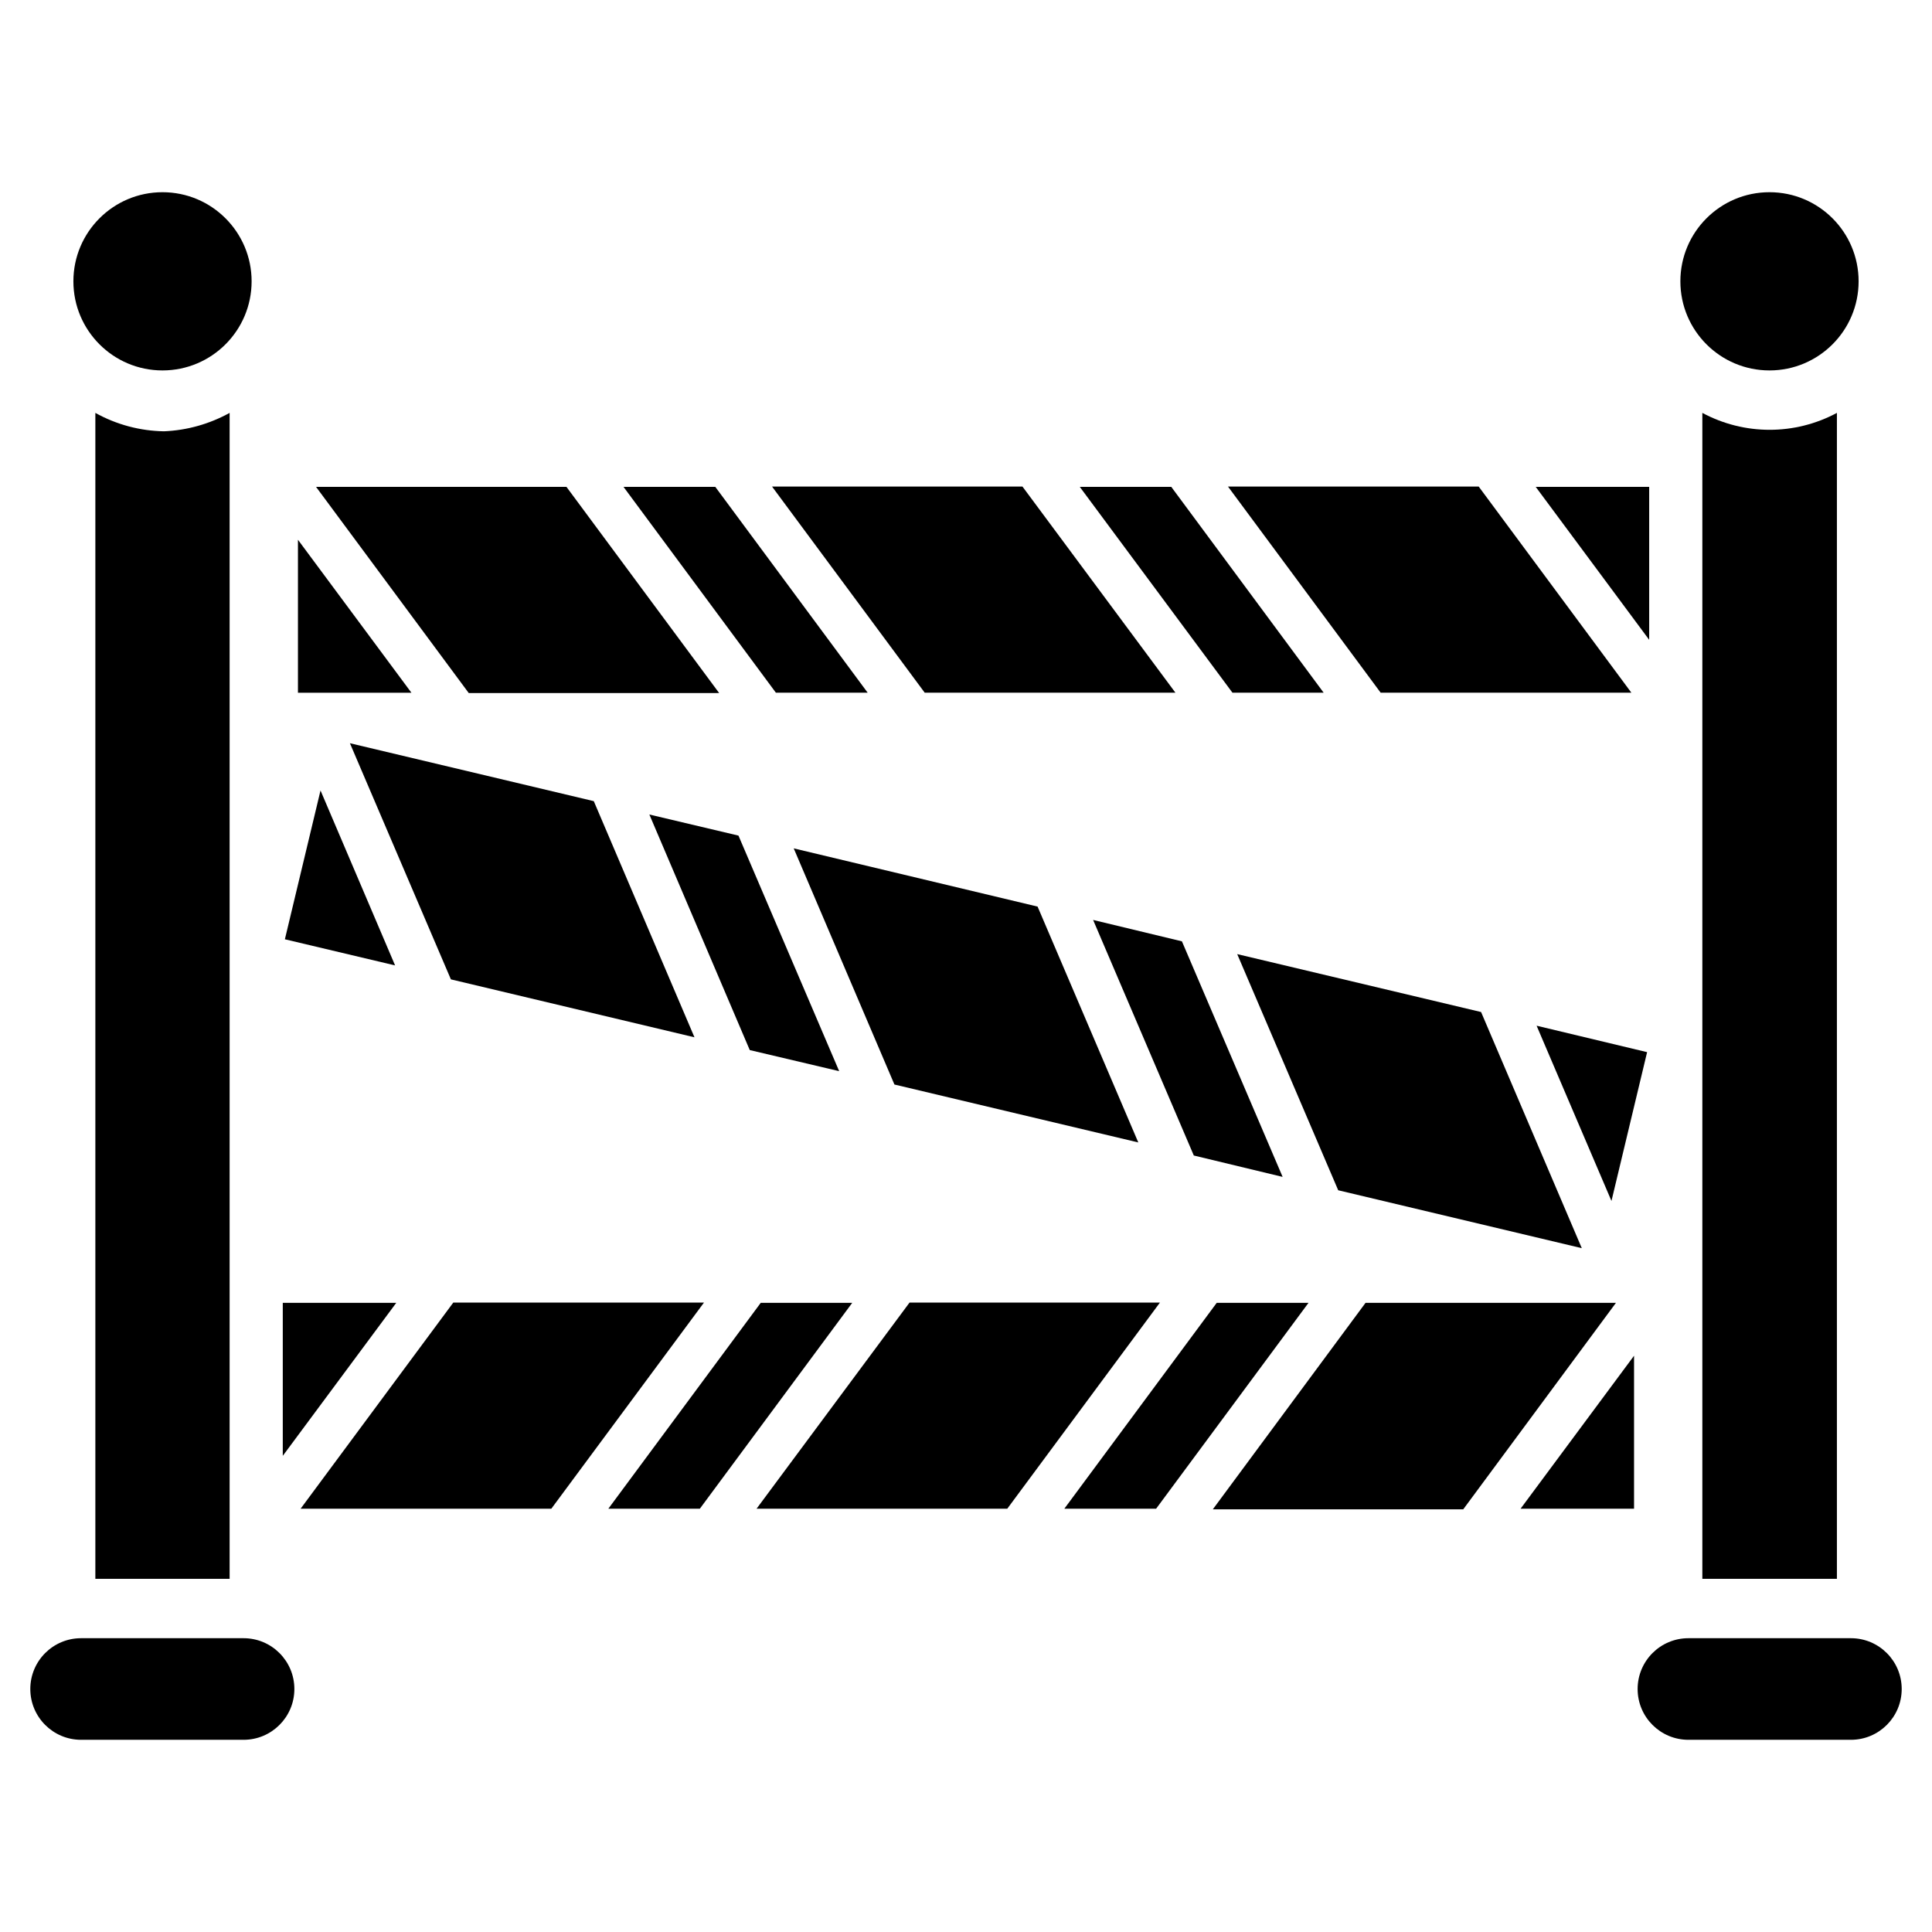
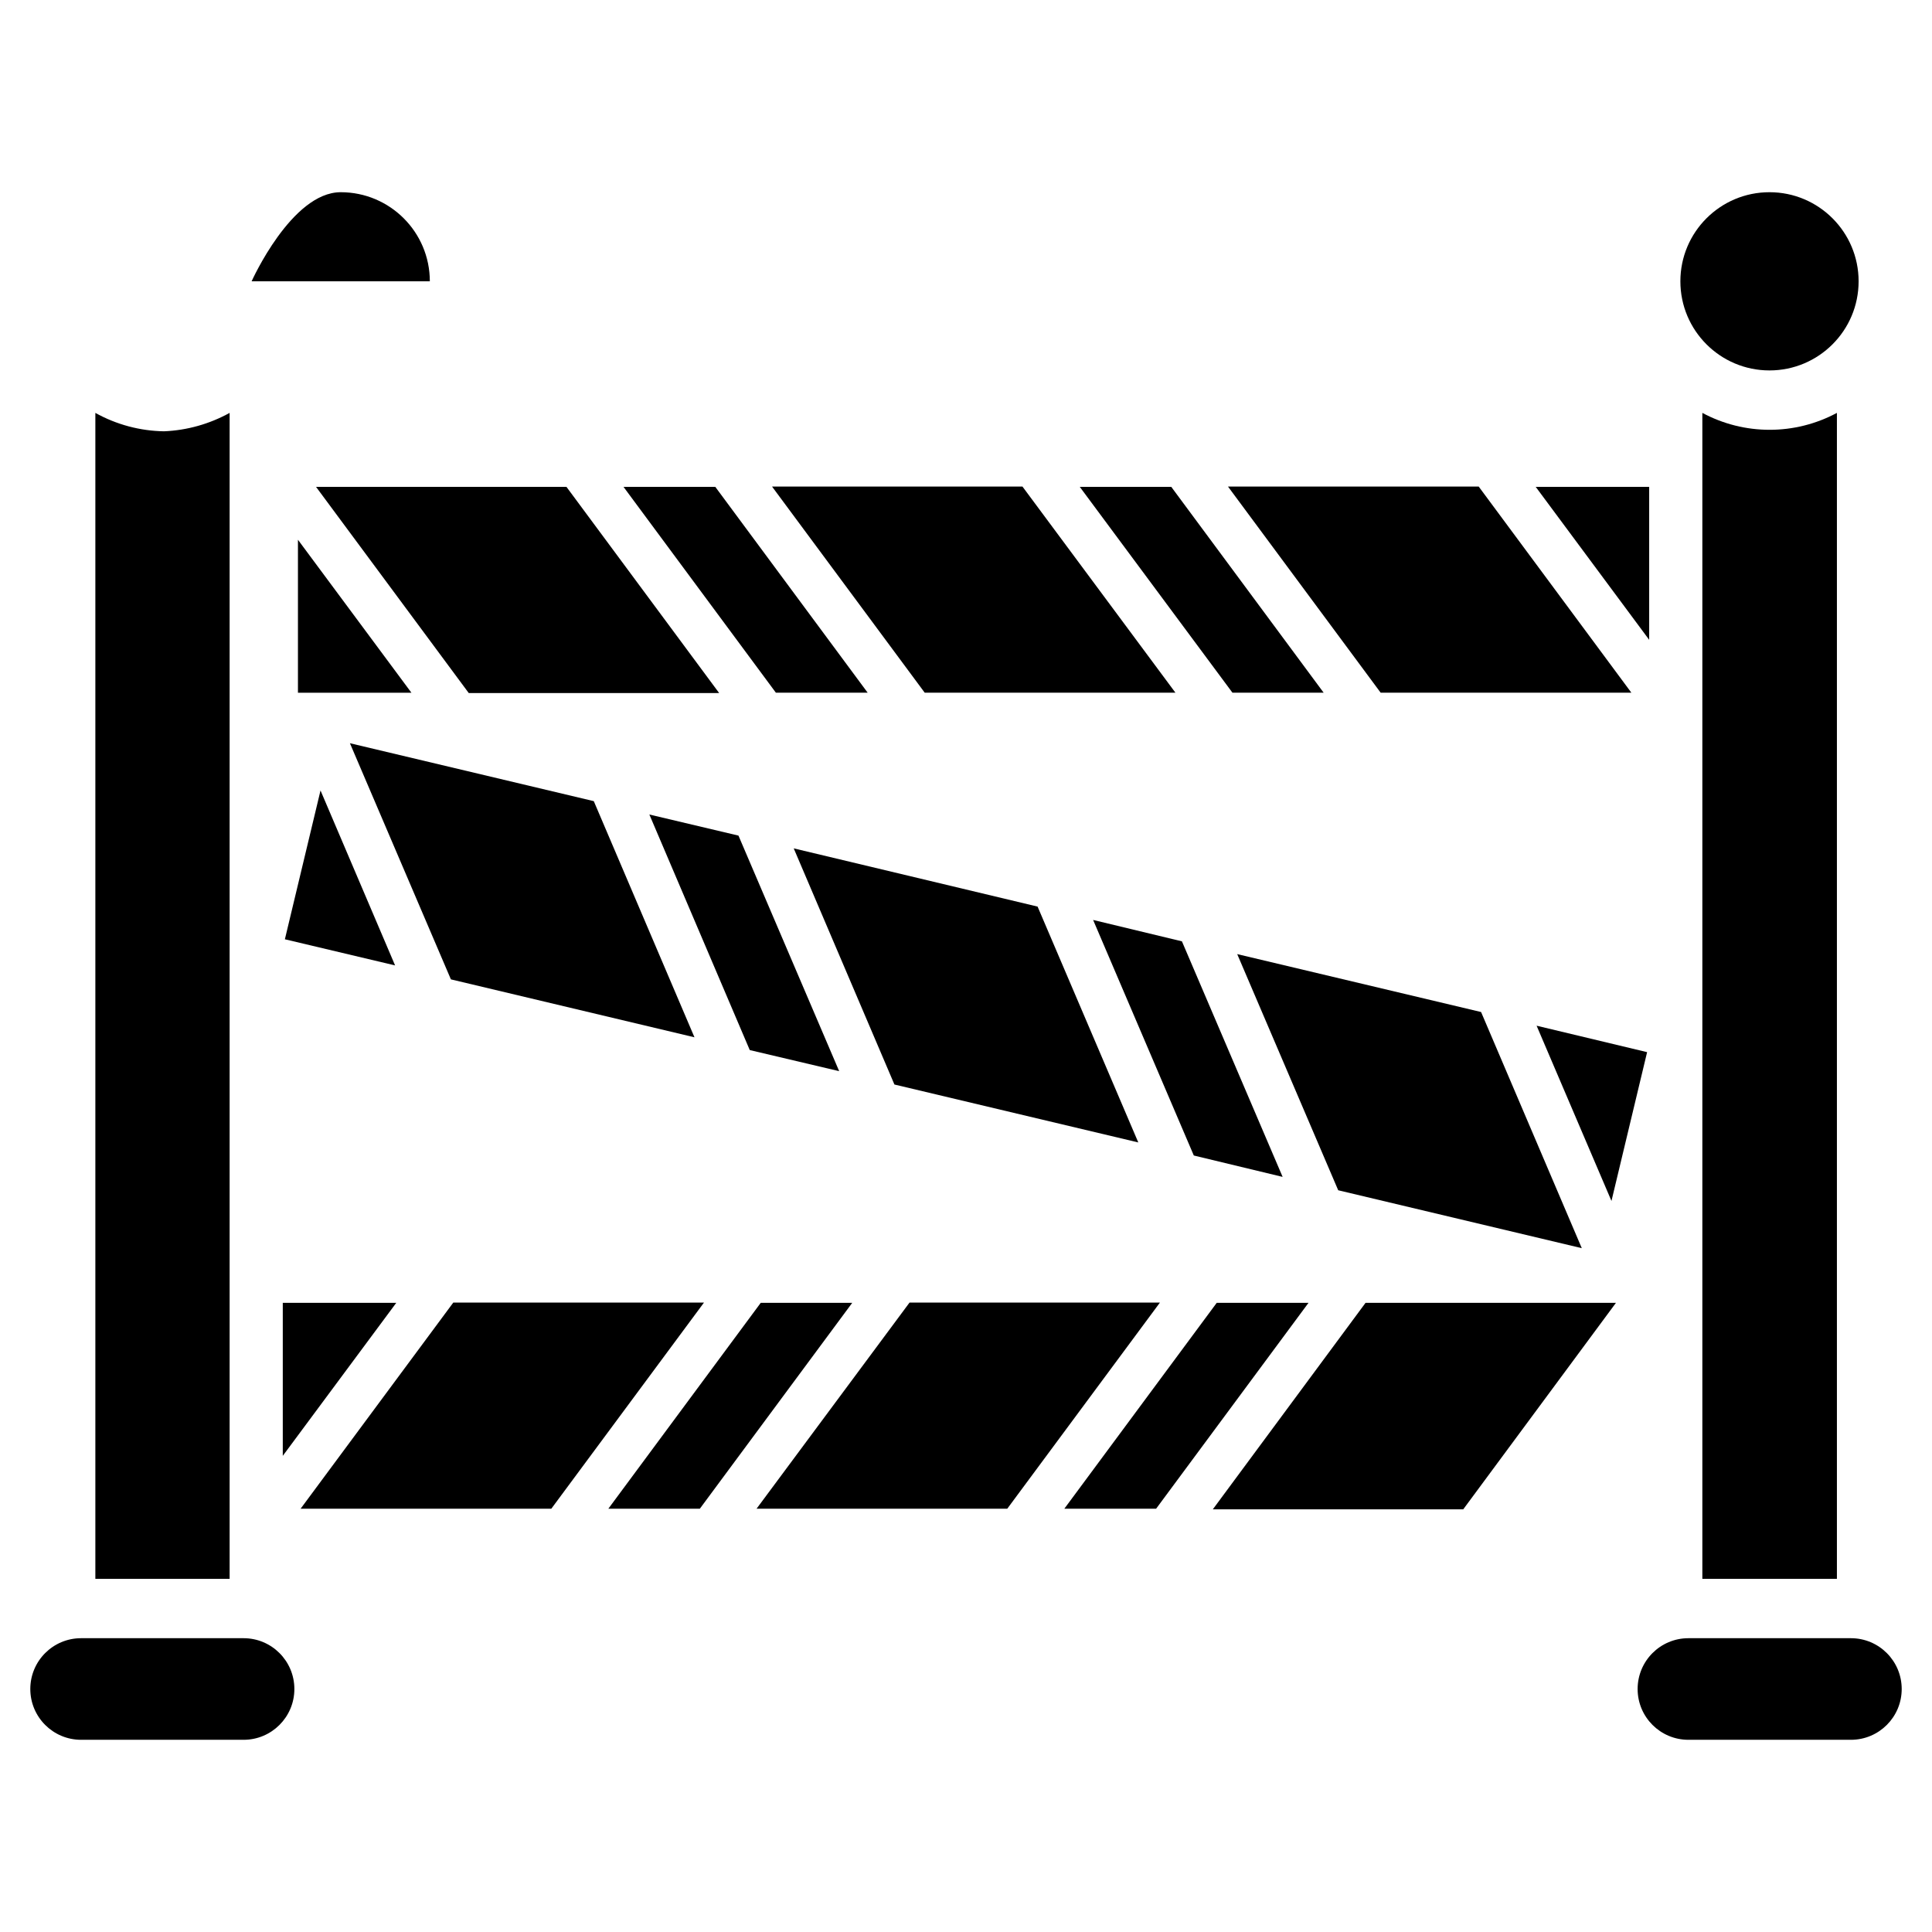
<svg xmlns="http://www.w3.org/2000/svg" fill="#000000" width="800px" height="800px" version="1.1" viewBox="144 144 512 512">
  <g>
    <path d="m236.73 340.96 26.762 62.582 64.551 15.352-26.684-62.582z" />
    <path d="m445.66 446.76-26.688-62.504-64.629-15.43 26.688 62.582z" />
    <path d="m563.19 474.78-26.688-62.582-64.629-15.348 26.766 62.582z" />
    <path d="m580.5 422.83-29.285-7.008 19.84 46.445z" />
    <path d="m483.91 455.89-26.688-62.426-23.535-5.668 26.684 62.426z" />
    <path d="m228.94 353.48-9.445 39.438 29.207 6.926z" />
    <path d="m366.39 427.87-26.688-62.426-23.617-5.59 26.609 62.426z" />
    <path d="m334.58 327.66-40.461-54.633h-66.363l40.465 54.633z" />
    <path d="m455.5 327.57-40.539-54.629h-66.363l40.461 54.629z" />
    <path d="m576.33 327.57-40.461-54.629h-66.441l40.461 54.629z" />
    <path d="m581.05 273.02h-30.07l30.07 40.539z" />
    <path d="m494.78 327.57-40.383-54.551h-24.246l40.461 54.551z" />
    <path d="m222.96 287.04v40.539h30.07z" />
    <path d="m373.94 327.57-40.383-54.551h-24.324l40.383 54.551z" />
    <path d="m505.88 489.27-40.465 54.711h66.363l40.461-54.711z" />
    <path d="m385.04 489.19-40.543 54.633h66.441l40.461-54.633z" />
    <path d="m264.13 489.19-40.465 54.633h66.441l40.461-54.633z" />
    <path d="m218.94 489.27v40.543l30.07-40.543z" />
    <path d="m345.6 489.27-40.383 54.555h24.246l40.383-54.555z" />
-     <path d="m577.04 543.82v-40.539l-30.07 40.539z" />
    <path d="m466.44 489.27-40.383 54.555h24.324l40.383-54.555z" />
    <path d="m169.27 253.42v308.98h35.582v-308.98c-5.344 2.953-11.297 4.625-17.398 4.879-6.371-0.105-12.617-1.781-18.184-4.879z" />
    <path d="m208.55 578.14h-43.059c-7.438 0-13.461 6.027-13.461 13.465 0 7.434 6.023 13.461 13.461 13.461h43.059c7.434 0 13.461-6.027 13.461-13.461 0-7.438-6.027-13.465-13.461-13.465z" />
-     <path d="m210.68 218.55c0 13.043-10.574 23.617-23.617 23.617-13.043 0-23.613-10.574-23.613-23.617s10.57-23.613 23.613-23.613c13.043 0 23.617 10.57 23.617 23.613" />
+     <path d="m210.68 218.55s10.57-23.613 23.613-23.613c13.043 0 23.617 10.57 23.617 23.613" />
    <path d="m634.51 578.14h-43.062c-7.434 0-13.461 6.027-13.461 13.465 0 7.434 6.027 13.461 13.461 13.461h43.062c7.434 0 13.461-6.027 13.461-13.461 0-7.438-6.027-13.465-13.461-13.465z" />
    <path d="m636.55 218.55c0 13.043-10.574 23.617-23.617 23.617s-23.617-10.574-23.617-23.617 10.574-23.613 23.617-23.613 23.617 10.57 23.617 23.613" />
    <path d="m595.14 253.42v308.98h35.66v-308.98c-11.133 5.977-24.523 5.977-35.66 0z" />
  </g>
</svg>